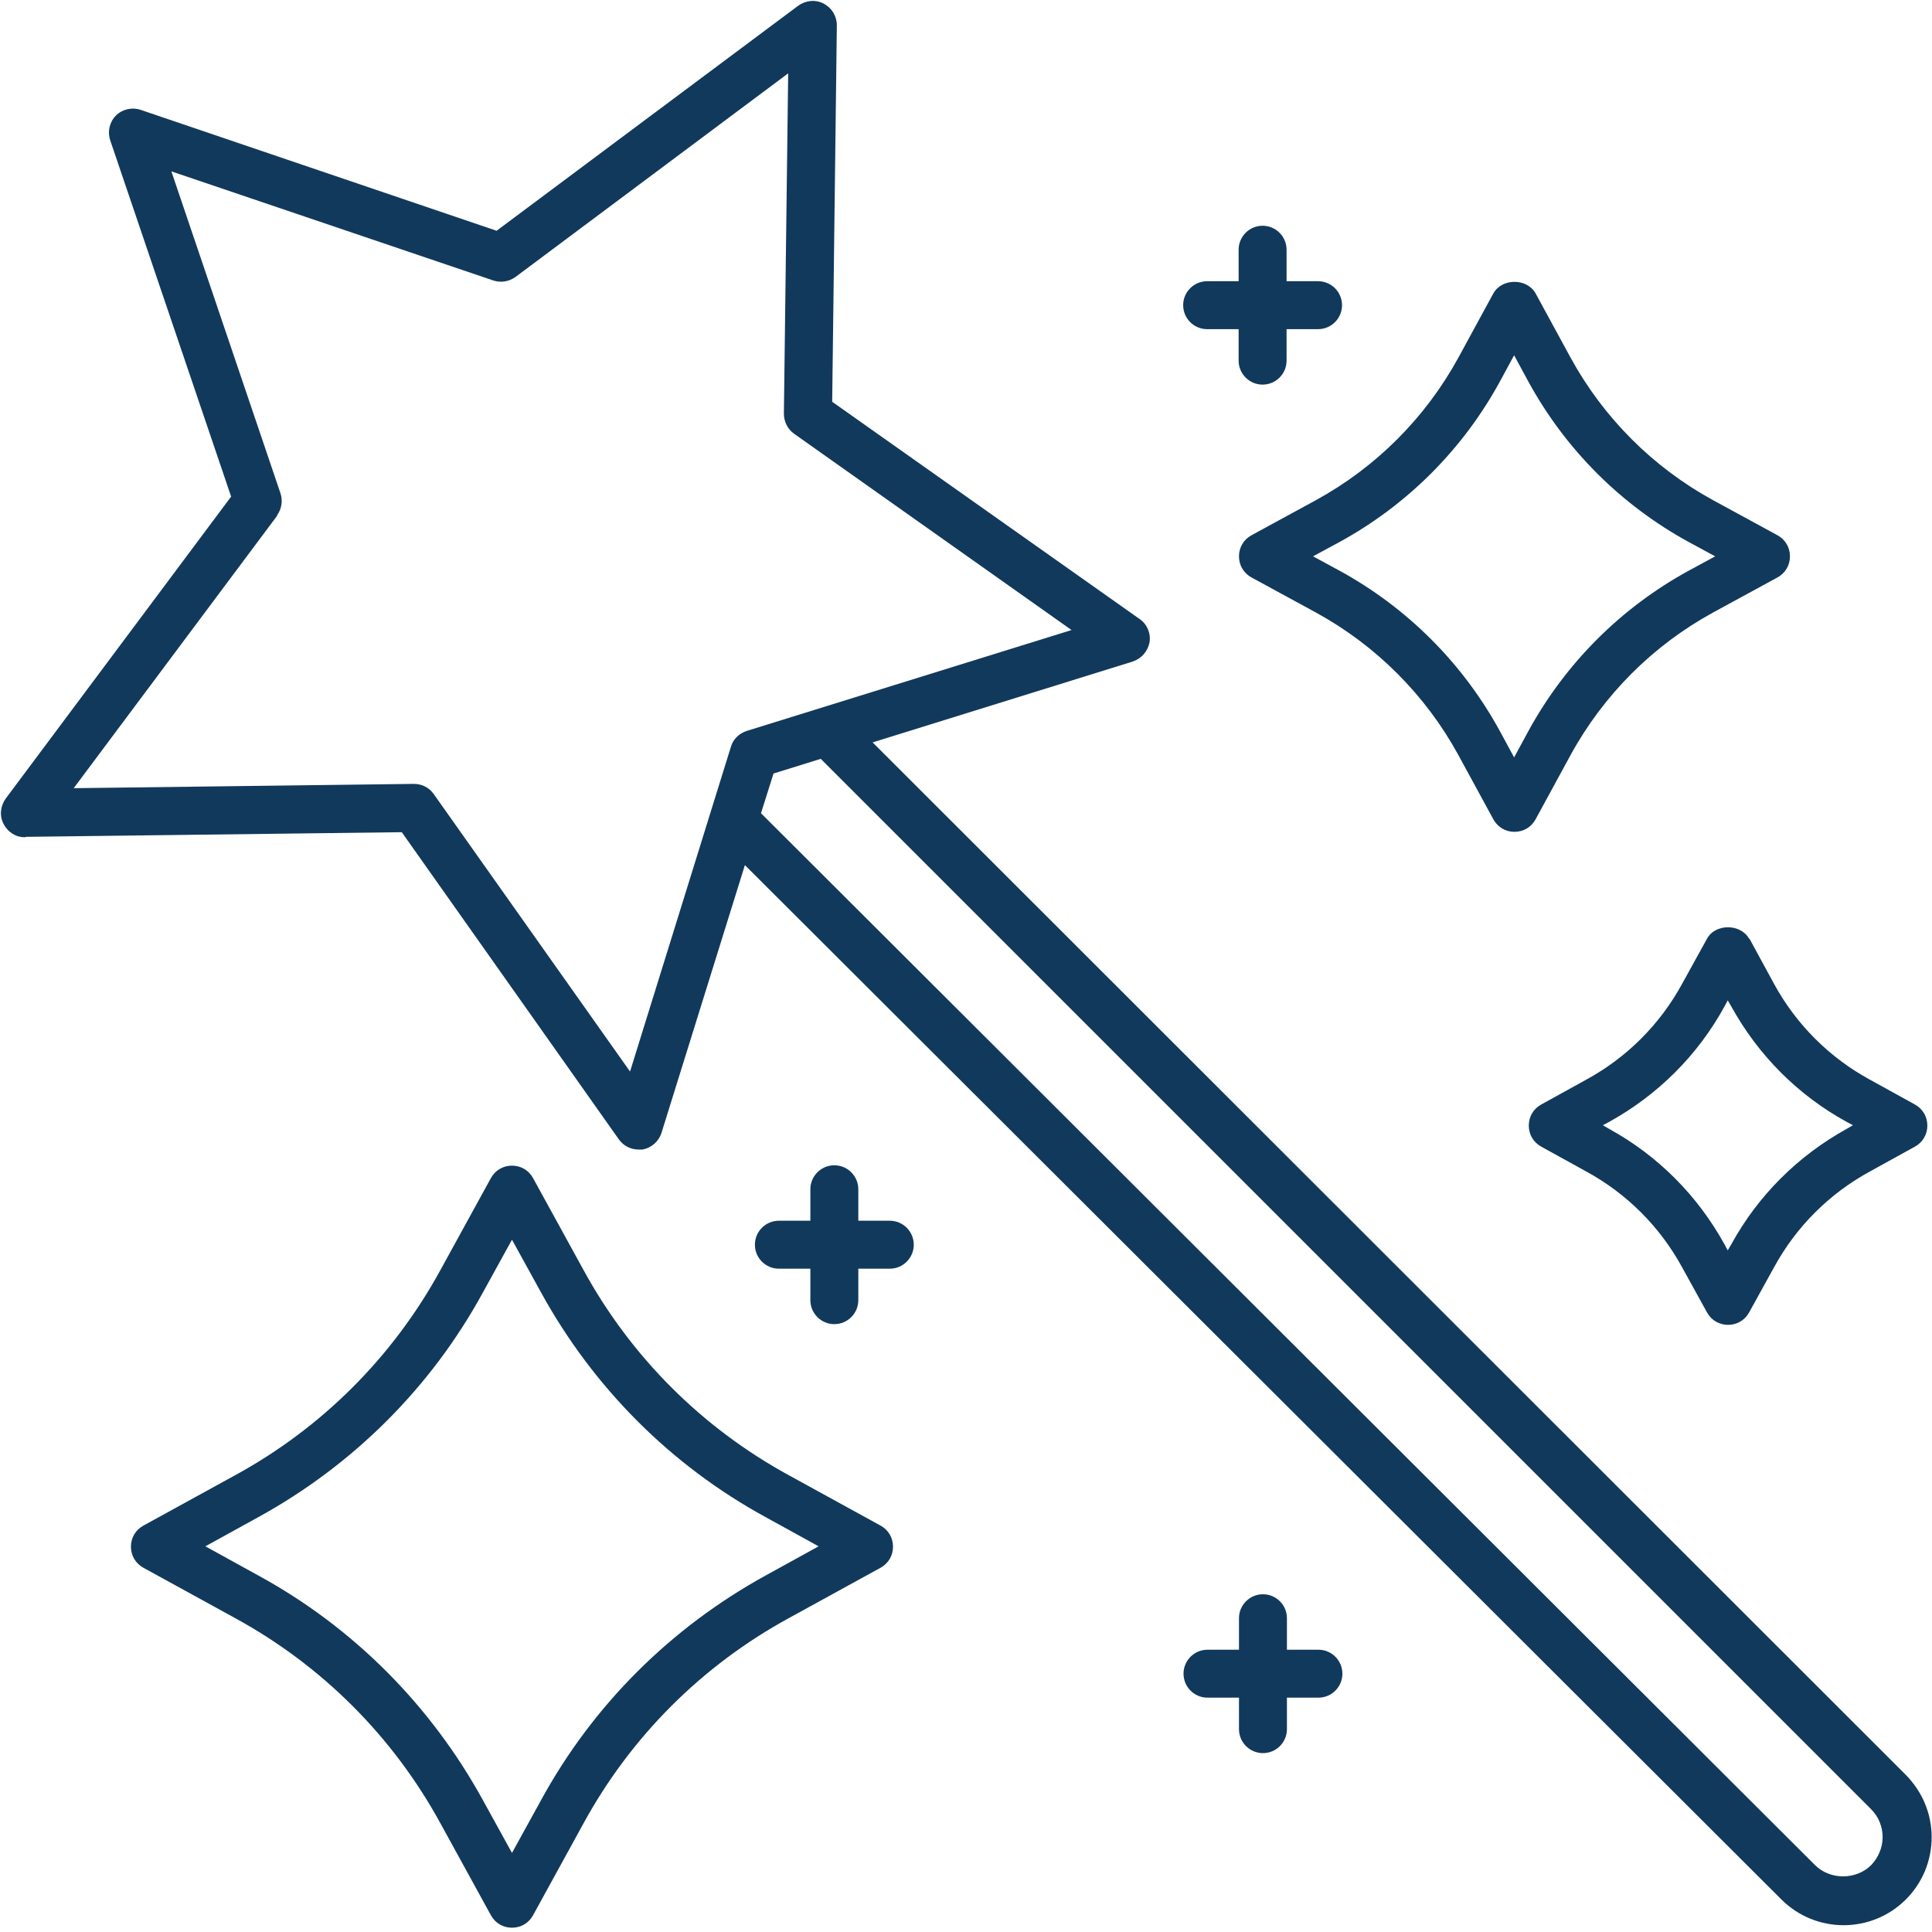
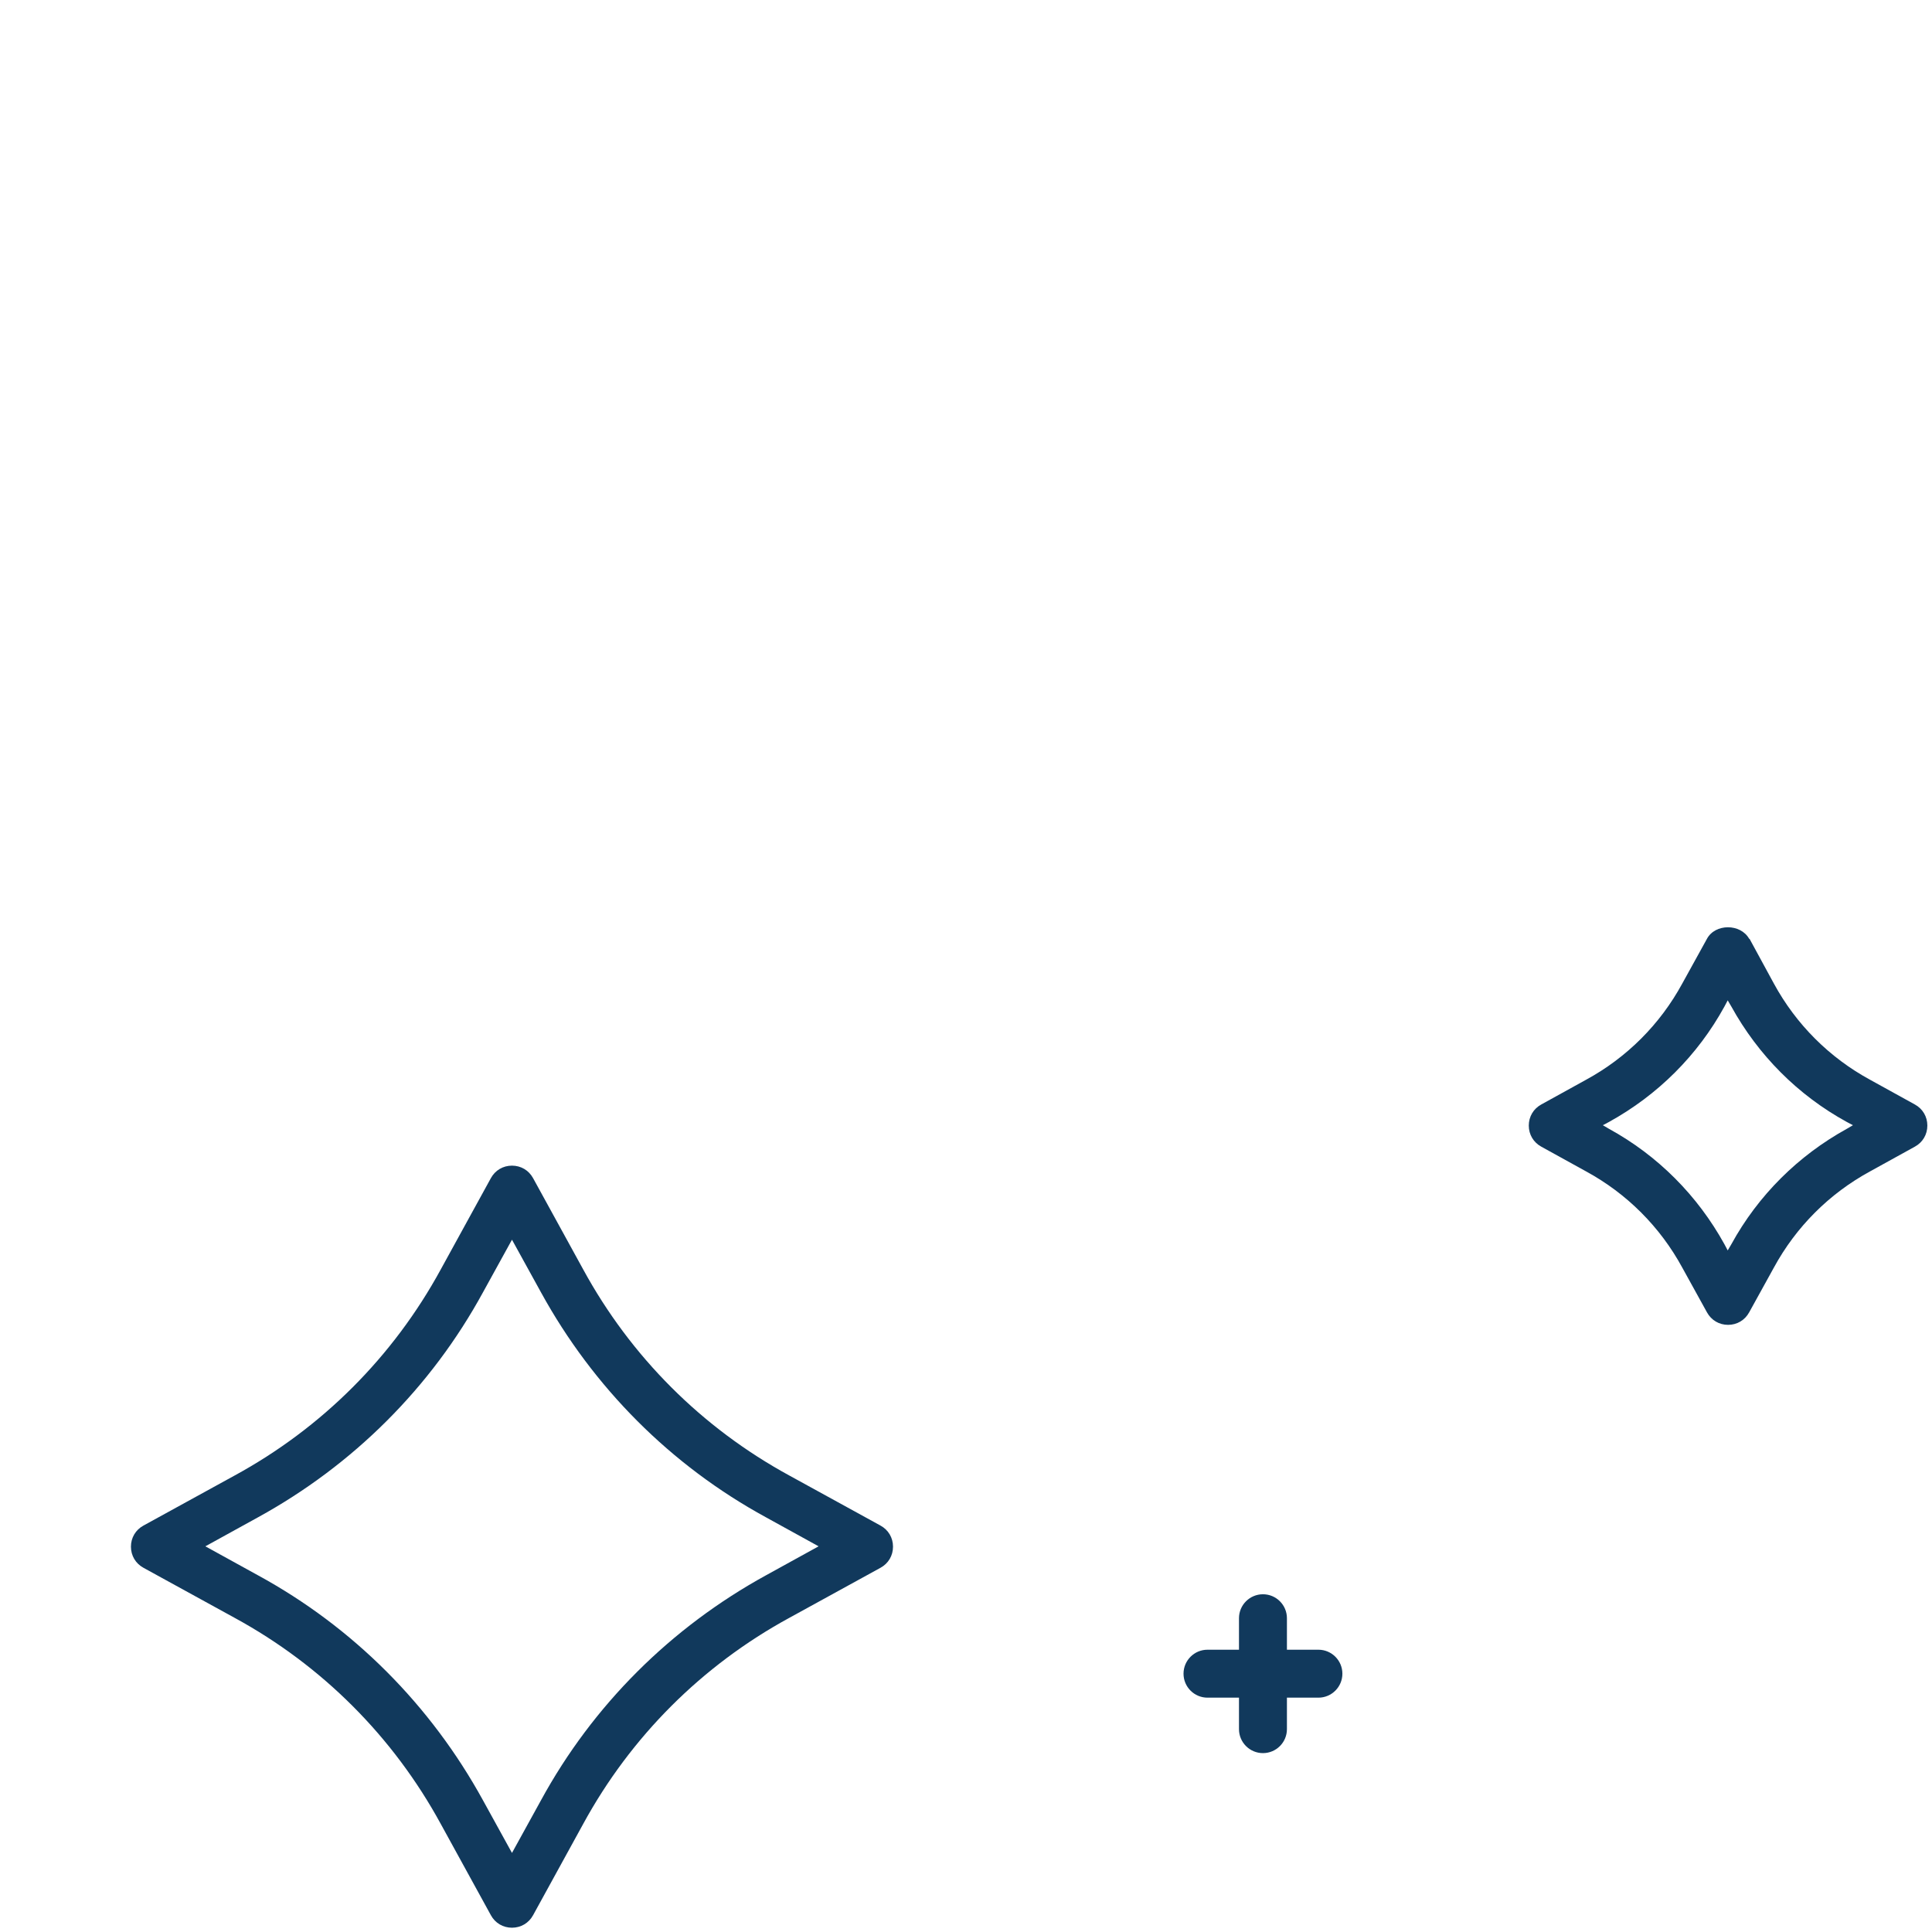
<svg xmlns="http://www.w3.org/2000/svg" id="Ebene_1" version="1.1" viewBox="0 0 540 540">
  <defs>
    <style>
      .st0 {
        fill: #11395c;
      }
    </style>
  </defs>
  <g id="Ebene_11">
    <path class="st0" d="M163,354.8l-14-25.5c-1.2-2.2-3.4-3.5-5.9-3.5s-4.7,1.3-5.9,3.5l-14,25.5c-13.3,24.4-33.2,44.3-57.6,57.6l-25.5,14c-2.2,1.2-3.5,3.4-3.5,5.9s1.3,4.7,3.5,5.9l25.5,14c24.4,13.3,44.3,33.2,57.6,57.6l14,25.5c1.2,2.2,3.4,3.5,5.9,3.5s4.7-1.3,5.9-3.5l14-25.5c13.3-24.4,33.2-44.3,57.6-57.6l25.5-14c2.2-1.2,3.5-3.4,3.5-5.9s-1.3-4.7-3.5-5.9l-25.5-14c-24.4-13.3-44.3-33.2-57.6-57.6h0ZM228.8,432.2l-14.7,8.1c-26.6,14.6-48.4,36.3-62.9,62.9l-8.1,14.7-8.1-14.7c-14.6-26.6-36.3-48.4-62.9-62.9l-14.7-8.1,14.7-8.1c26.6-14.6,48.4-36.3,62.9-62.9l8.1-14.7,8.1,14.7c14.6,26.6,36.3,48.4,62.9,62.9l14.7,8.1Z" />
    <path class="st0" d="M488.9,262.4c-2.4-4.3-9.5-4.3-11.8,0l-6.9,12.5c-6.2,11.4-15.5,20.7-26.9,26.9l-12.5,6.9c-2.2,1.2-3.5,3.4-3.5,5.9s1.3,4.7,3.5,5.9l12.5,6.9c11.4,6.2,20.7,15.5,26.9,26.9l6.9,12.5c1.2,2.2,3.4,3.5,5.9,3.5s4.7-1.3,5.9-3.5l6.9-12.5c6.2-11.4,15.5-20.7,26.9-26.9l12.5-6.9c2.2-1.2,3.5-3.4,3.5-5.9s-1.3-4.7-3.5-5.9l-12.5-6.9c-11.4-6.2-20.7-15.5-26.9-26.9l-6.8-12.5h-.1ZM516.2,313.6l1.7.9-1.7,1c-13.6,7.5-24.8,18.6-32.3,32.3l-1,1.7-.9-1.7c-7.5-13.6-18.6-24.8-32.3-32.3l-1.7-1,1.7-.9c13.6-7.5,24.8-18.6,32.3-32.3l.9-1.7,1,1.7c7.5,13.6,18.6,24.8,32.3,32.3h0Z" />
-     <path class="st0" d="M349.8,149.6c-2.2,1.2-3.5,3.4-3.5,5.9s1.3,4.7,3.5,5.9l18,9.8c16.8,9.2,30.6,23,39.8,39.8l9.8,18c1.2,2.2,3.4,3.5,5.9,3.5s4.7-1.3,5.9-3.5l9.8-18c9.2-16.8,23-30.6,39.8-39.8l18-9.8c2.2-1.2,3.5-3.4,3.5-5.9s-1.3-4.7-3.5-5.9l-18-9.8c-16.8-9.2-30.6-23-39.8-39.8l-9.8-18c-2.4-4.3-9.4-4.3-11.8,0l-9.8,18c-9.2,16.8-23,30.6-39.8,39.8l-18,9.8ZM419.3,106.5l3.9-7.2,3.9,7.2c10.4,19.1,26,34.7,45.1,45.1l7.2,3.9-7.2,3.9c-19.1,10.4-34.7,26-45.1,45.1l-3.9,7.2-3.9-7.2c-10.4-19.1-26-34.7-45.1-45.1l-7.2-3.9,7.2-3.9c19.1-10.4,34.7-26,45.1-45.1Z" />
-     <path class="st0" d="M233.2,325.7c-3.7,0-6.7,3-6.7,6.7v8.8h-8.8c-3.7,0-6.7,3-6.7,6.7s3,6.7,6.7,6.7h8.8v8.8c0,3.7,3,6.7,6.7,6.7s6.7-3,6.7-6.7v-8.8h8.8c3.7,0,6.7-3,6.7-6.7s-3-6.7-6.7-6.7h-8.8v-8.8c0-3.7-3-6.7-6.7-6.7Z" />
-     <path class="st0" d="M337.4,92h8.8v8.8c0,3.7,3,6.7,6.7,6.7s6.7-3,6.7-6.7v-8.8h8.8c3.7,0,6.7-3,6.7-6.7s-3-6.7-6.7-6.7h-8.8v-8.8c0-3.7-3-6.7-6.7-6.7s-6.7,3-6.7,6.7v8.8h-8.8c-3.7,0-6.7,3-6.7,6.7s3,6.7,6.7,6.7Z" />
    <path class="st0" d="M353,445.6c-3.7,0-6.7,3-6.7,6.7v8.8h-8.8c-3.7,0-6.7,3-6.7,6.7s3,6.7,6.7,6.7h8.8v8.8c0,3.7,3,6.7,6.7,6.7s6.7-3,6.7-6.7v-8.8h8.8c3.7,0,6.7-3,6.7-6.7s-3-6.7-6.7-6.7h-8.8v-8.8c0-3.7-3-6.7-6.7-6.7Z" />
-     <path class="st0" d="M7.1,233.9l105.2-1.3,60.7,85.9c1.3,1.8,3.3,2.8,5.5,2.8s.7,0,1,0c2.5-.4,4.6-2.2,5.4-4.7l23.3-74.8,289.7,289.1c4.8,4.8,11.1,7.2,17.4,7.2s12.6-2.4,17.4-7.2c4.6-4.6,7.2-10.8,7.2-17.4s-2.6-12.7-7.2-17.4L243.9,207.5l72.7-22.6c2.4-.8,4.2-2.8,4.7-5.4.4-2.5-.7-5.1-2.8-6.5l-85.9-60.7,1.3-105.2c0-2.6-1.4-4.9-3.7-6.1-2.3-1.2-5-.9-7.1.6l-84.3,62.9L39.3,30.7c-2.4-.8-5.1-.2-6.9,1.6-1.8,1.8-2.4,4.5-1.6,6.9l33.8,99.6L1.6,223.2c-1.5,2.1-1.8,4.8-.6,7.1,1.2,2.3,3.5,3.8,6.1,3.7h0v-.1ZM523,505.7c2.1,2.1,3.2,4.9,3.2,7.8s-1.2,5.7-3.2,7.8c-4.2,4.2-11.5,4.2-15.7,0L212.7,227.3l3.5-11.1,13.2-4.1,293.7,293.7-.1-.1ZM77.4,144.1c1.3-1.8,1.7-4.1,1-6.2l-30.5-90,90,30.5c2.1.7,4.4.3,6.2-1l76.2-56.9-1.2,95.1c0,2.2,1,4.3,2.8,5.6l77.6,54.9-90.8,28.2c-2.1.7-3.8,2.3-4.4,4.4l-28.2,90.8-54.9-77.6c-1.3-1.8-3.3-2.8-5.5-2.8h0l-95.1,1.2,56.9-76.2s-.1 0-.1 0Z" />
  </g>
</svg>